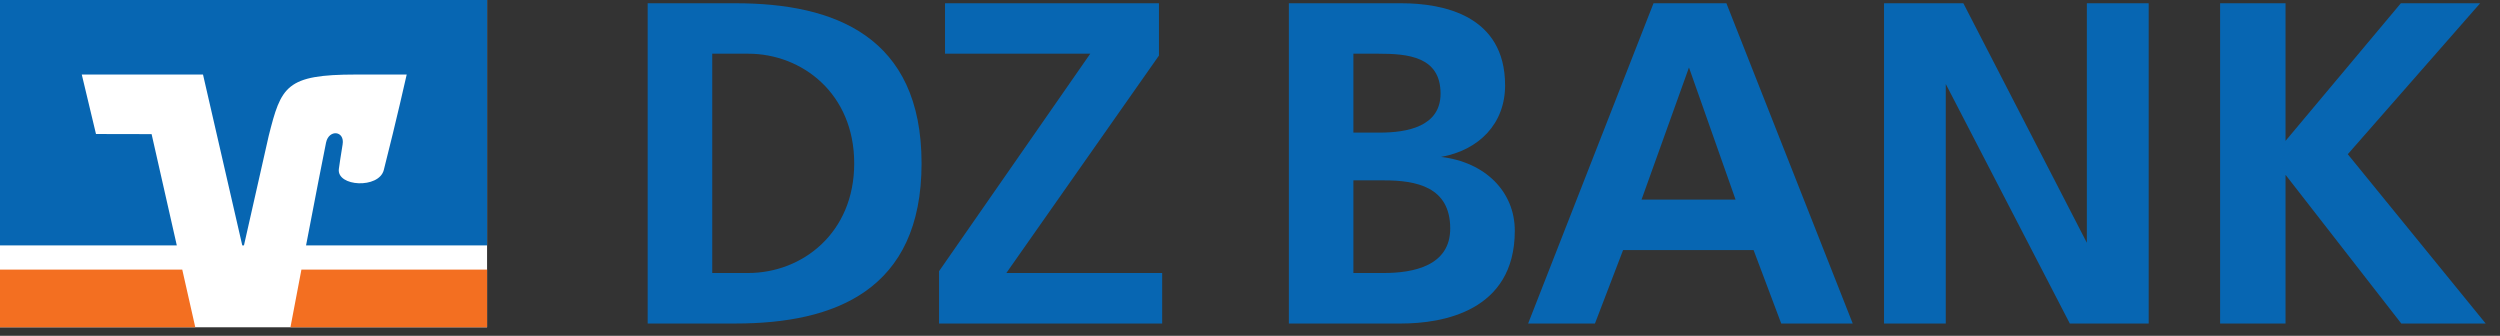
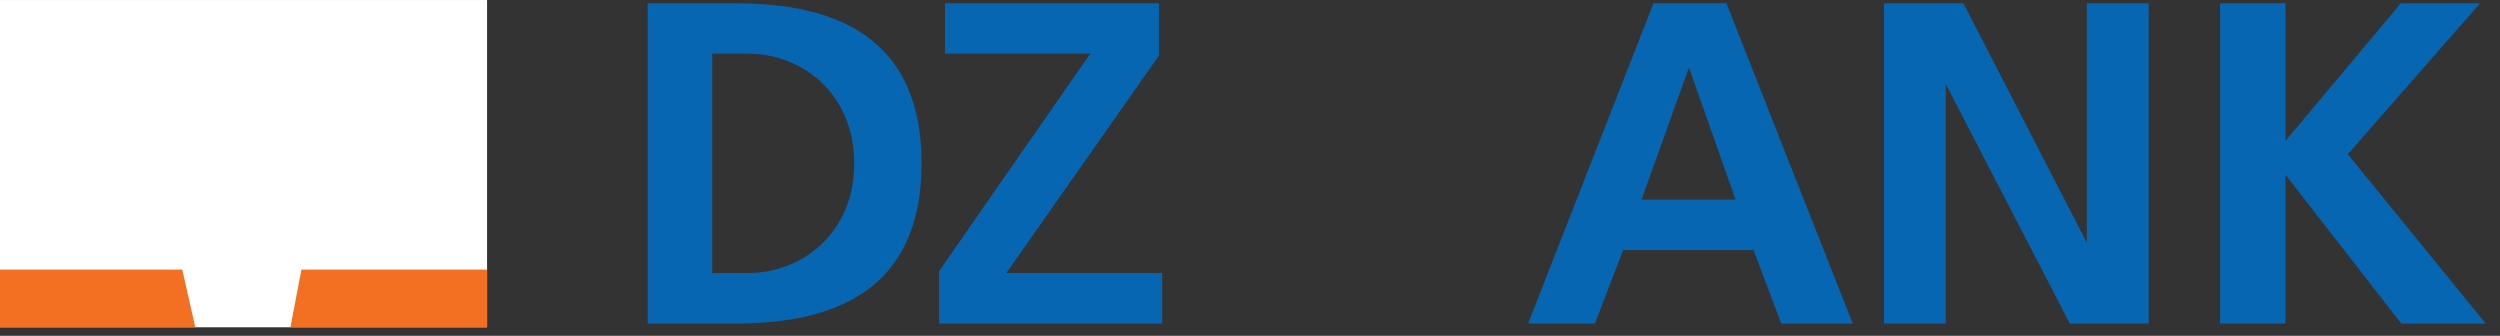
<svg xmlns="http://www.w3.org/2000/svg" width="100%" height="100%" viewBox="0 0 134 18" version="1.1" xml:space="preserve" style="fill-rule:evenodd;clip-rule:evenodd;stroke-linejoin:round;stroke-miterlimit:2;">
  <rect x="0" y="0" width="134" height="18" fill="#333333" stroke="none" />
  <g transform="matrix(1,0,0,1,-26.106,-13.625)">
    <g>
      <rect x="26.106" y="13.626" width="26.107" height="17.541" style="fill:#fff;fill-rule:nonzero;" />
      <path d="M60.821,30.965L60.821,13.8L65.542,13.8C70.832,13.8 75.502,15.57 75.502,22.381C75.502,29.196 70.832,30.965 65.542,30.965L60.821,30.965ZM64.282,16.503L64.282,28.258L66.209,28.258C69.1,28.258 71.892,26.12 71.892,22.381C71.892,18.644 69.1,16.503 66.209,16.503L64.282,16.503Z" style="fill:#0766b2;fill-rule:nonzero;" />
      <path d="M76.439,30.965L76.439,28.161L84.544,16.503L76.759,16.503L76.759,13.8L88.226,13.8L88.226,16.603L80.046,28.258L88.398,28.258L88.398,30.965L76.439,30.965Z" style="fill:#0766b2;fill-rule:nonzero;" />
-       <path d="M98.648,23.292L98.648,28.258L100.279,28.258C101.887,28.258 103.838,27.864 103.838,25.872C103.838,23.635 102.012,23.292 100.279,23.292L98.648,23.292ZM98.648,16.503L98.648,20.733L100.057,20.733C101.518,20.733 103.32,20.415 103.32,18.644C103.32,16.652 101.566,16.503 99.98,16.503L98.648,16.503ZM95.189,30.965L95.189,13.8L101.219,13.8C103.443,13.8 106.779,14.439 106.779,18.201C106.779,20.245 105.395,21.668 103.346,22.036C105.691,22.309 107.299,23.879 107.299,25.995C107.299,30.325 103.395,30.965 101.219,30.965L95.189,30.965Z" style="fill:#0766b2;fill-rule:nonzero;" />
      <path d="M119.133,24.325L116.635,17.242L114.092,24.325L119.133,24.325ZM108.014,30.965L114.734,13.8L118.641,13.8L125.412,30.965L121.58,30.965L120.098,27.028L113.104,27.028L111.596,30.965L108.014,30.965Z" style="fill:#0766b2;fill-rule:nonzero;" />
      <path d="M145.104,30.965L145.104,13.8L148.611,13.8L148.611,21.176L154.791,13.8L159.041,13.8L151.947,21.891L159.338,30.965L154.814,30.965L148.611,22.995L148.611,30.965L145.104,30.965Z" style="fill:#0766b2;fill-rule:nonzero;" />
      <path d="M127.09,30.967L127.09,13.8L131.342,13.8L137.961,26.637L137.961,13.8L141.275,13.8L141.275,30.967L137.049,30.967L130.399,18.126L130.399,30.967L127.09,30.967Z" style="fill:#0766b2;fill-rule:nonzero;" />
      <path d="M52.214,28.076L42.262,28.076C41.992,29.494 41.762,30.697 41.674,31.166L52.214,31.166L52.214,28.076Z" style="fill:#f36f21;fill-rule:nonzero;" />
      <path d="M26.106,28.076L26.106,31.166L36.573,31.166L35.875,28.076L26.106,28.076Z" style="fill:#f36f21;fill-rule:nonzero;" />
-       <path d="M31.251,20.808L30.489,17.62L36.987,17.62L39.092,26.779L39.182,26.779L40.508,20.91C41.178,18.247 41.43,17.62 45.194,17.62L47.905,17.62C47.905,17.62 47.356,20.074 46.677,22.738C46.417,23.753 44.154,23.634 44.268,22.685C44.28,22.585 44.385,21.873 44.47,21.365C44.594,20.632 43.736,20.542 43.583,21.265C43.471,21.783 42.977,24.359 42.511,26.777L52.214,26.777L52.214,13.625L26.106,13.625L26.106,26.777L35.582,26.777L34.232,20.814L31.251,20.808Z" style="fill:#0766b2;fill-rule:nonzero;" />
    </g>
  </g>
</svg>